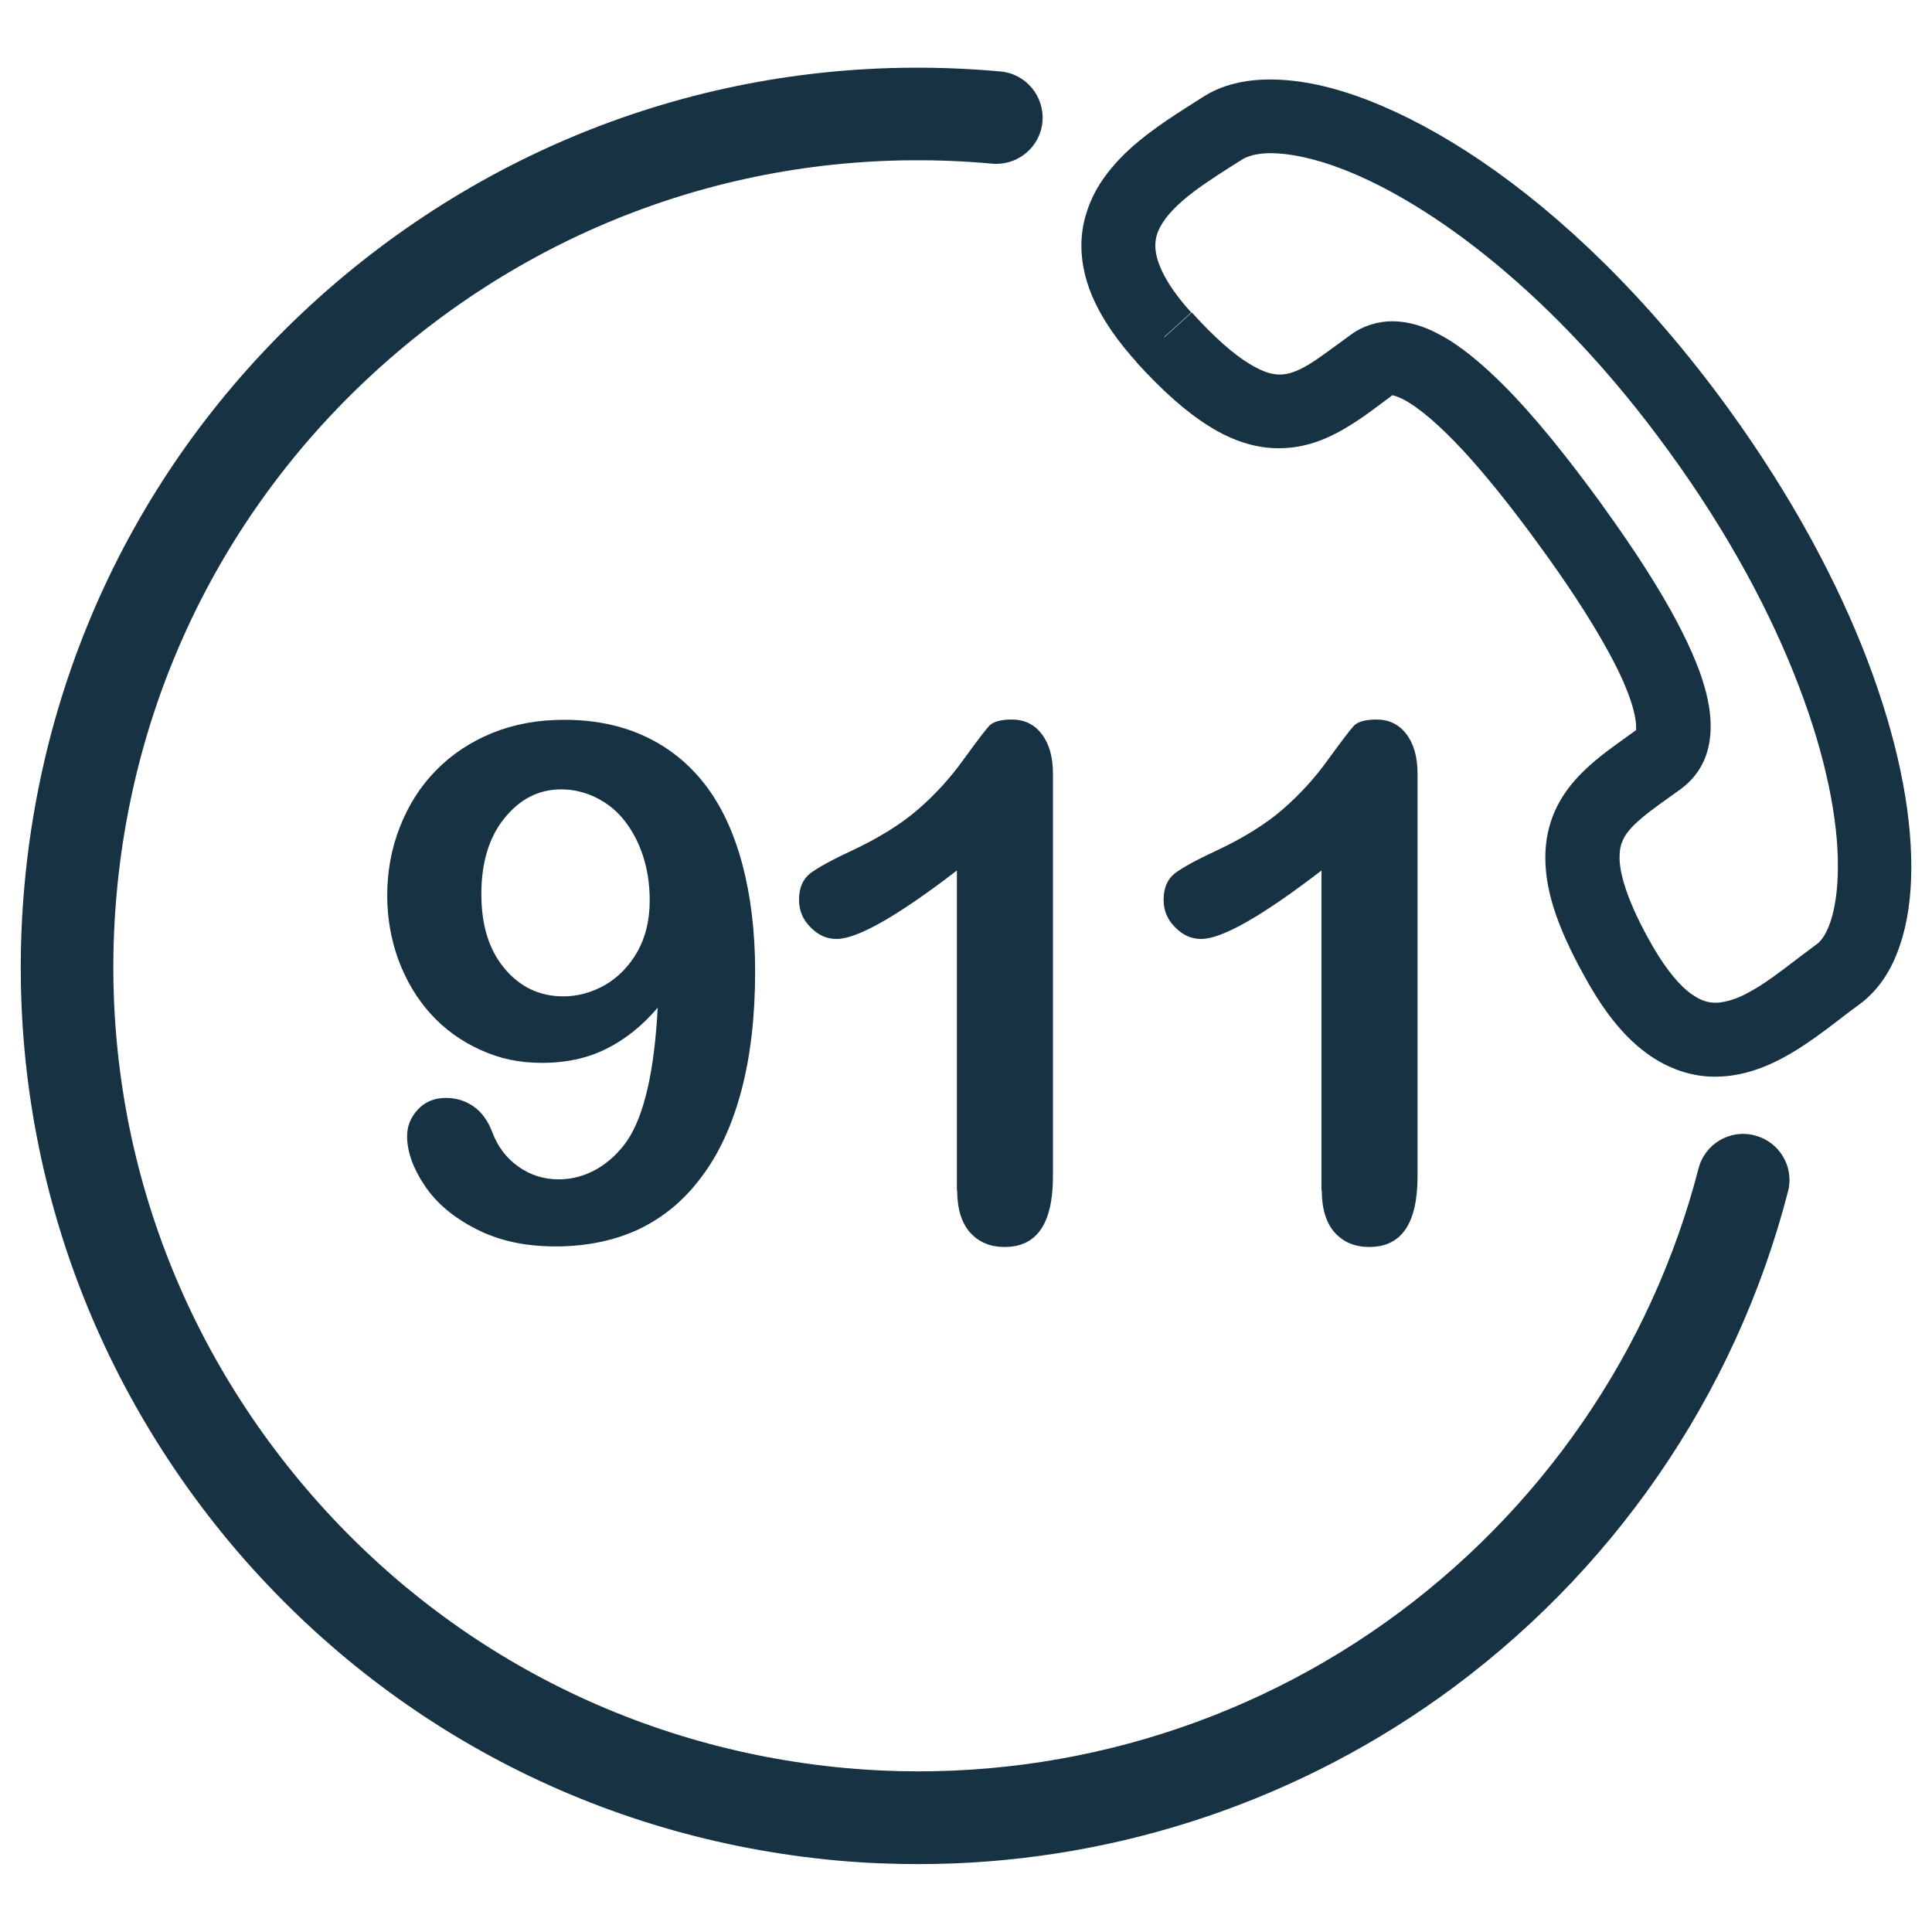
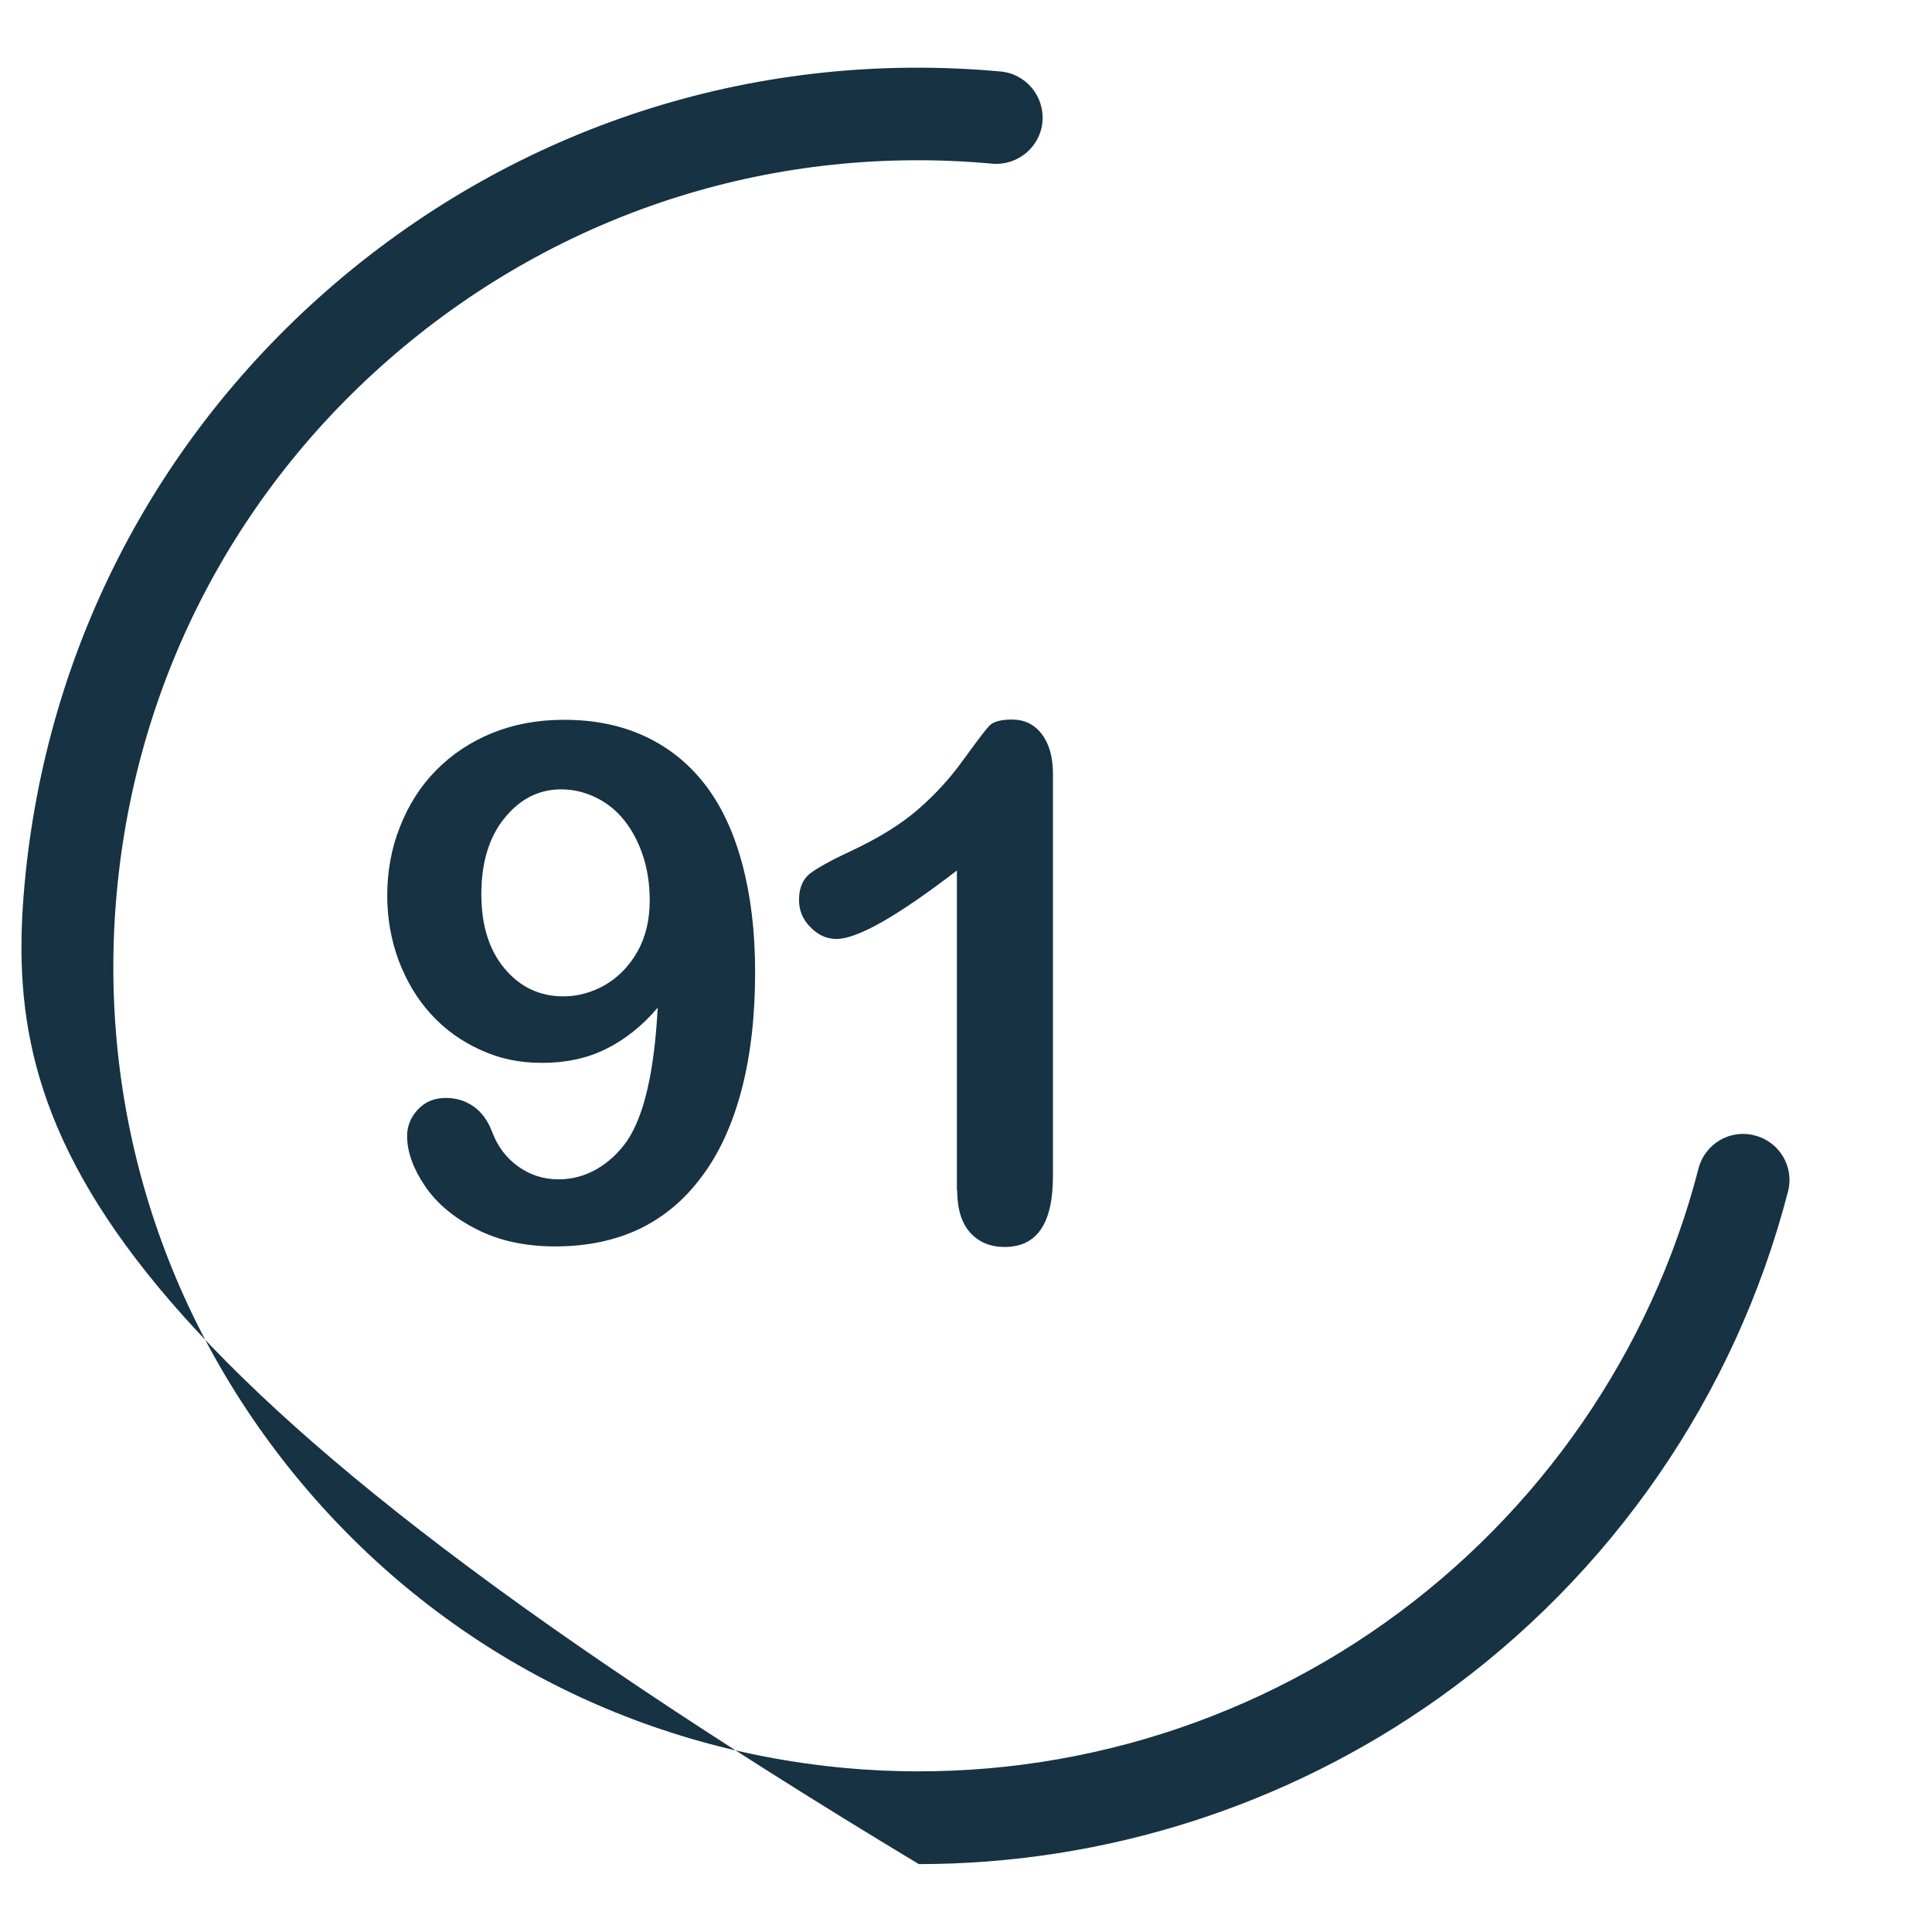
<svg xmlns="http://www.w3.org/2000/svg" id="Layer_1" viewBox="0 0 70 70">
  <defs>
    <style>.cls-1{fill:#163243;}</style>
  </defs>
  <path class="cls-1" d="M23.83,36.51c-.56.66-1.19,1.16-1.88,1.5-.69.34-1.46.5-2.3.5s-1.54-.15-2.24-.47c-.69-.31-1.29-.74-1.8-1.3-.51-.56-.89-1.21-1.17-1.95-.27-.74-.41-1.52-.41-2.34,0-.87.15-1.71.46-2.49.31-.79.74-1.47,1.31-2.05.57-.58,1.25-1.03,2.03-1.35.79-.32,1.65-.48,2.61-.48,1.1,0,2.07.2,2.93.6.86.4,1.58.98,2.17,1.74.59.76,1.04,1.72,1.35,2.87.31,1.16.47,2.46.47,3.92,0,1.63-.17,3.07-.5,4.31-.33,1.24-.81,2.29-1.45,3.13-.63.85-1.39,1.47-2.27,1.89-.88.41-1.89.62-3.01.62s-2.06-.21-2.88-.63c-.82-.42-1.44-.94-1.86-1.57-.42-.62-.64-1.23-.64-1.8,0-.36.13-.68.39-.96.26-.28.6-.42,1.01-.42.37,0,.71.1,1.01.31.3.21.52.52.68.94.19.51.5.92.93,1.23.43.31.92.47,1.47.47.48,0,.94-.12,1.38-.37.43-.25.8-.59,1.11-1.04.61-.91.98-2.51,1.1-4.82ZM23.54,32.62c0-.58-.08-1.11-.24-1.6-.16-.49-.38-.91-.66-1.27-.28-.36-.62-.64-1.02-.84s-.83-.31-1.29-.31c-.81,0-1.49.35-2.05,1.04-.56.69-.84,1.61-.84,2.75s.28,2.03.84,2.7c.56.67,1.27,1.01,2.13,1.01.53,0,1.03-.14,1.51-.41.48-.28.87-.68,1.17-1.2.3-.53.45-1.15.45-1.86Z" />
  <path class="cls-1" d="M34.67,43.14v-11.6c-2.16,1.66-3.61,2.48-4.36,2.48-.36,0-.67-.14-.95-.43-.28-.28-.41-.61-.41-.99,0-.43.14-.75.41-.96.27-.2.75-.47,1.44-.79,1.03-.48,1.85-.99,2.47-1.53.62-.54,1.16-1.13,1.64-1.8.48-.66.79-1.07.93-1.22.14-.15.42-.23.82-.23.45,0,.81.17,1.08.52.27.35.41.83.41,1.44v14.59c0,1.71-.58,2.56-1.75,2.56-.52,0-.93-.17-1.25-.52-.31-.35-.47-.86-.47-1.54Z" />
-   <path class="cls-1" d="M47.88,43.14v-11.6c-2.16,1.66-3.61,2.48-4.36,2.48-.36,0-.67-.14-.95-.43-.28-.28-.41-.61-.41-.99,0-.43.14-.75.41-.96.27-.2.75-.47,1.44-.79,1.03-.48,1.85-.99,2.47-1.53.62-.54,1.16-1.13,1.64-1.8.48-.66.79-1.07.93-1.22.14-.15.42-.23.82-.23.45,0,.81.17,1.08.52.27.35.41.83.41,1.44v14.59c0,1.71-.58,2.56-1.75,2.56-.52,0-.93-.17-1.25-.52-.31-.35-.47-.86-.47-1.54Z" />
-   <path class="cls-1" d="M33.29,67.54c-.98,0-1.97-.04-2.96-.13-8.66-.79-16.48-4.9-22.05-11.58C2.73,49.14.1,40.7.89,32.04c.79-8.66,4.9-16.48,11.58-22.05,6.68-5.56,15.12-8.19,23.78-7.4.92.08,1.6.9,1.52,1.82-.08.92-.9,1.6-1.82,1.52-7.76-.71-15.34,1.65-21.33,6.64-5.99,4.99-9.68,12.01-10.39,19.77-.71,7.76,1.65,15.34,6.64,21.33,4.99,5.99,12.01,9.68,19.77,10.39,6.94.63,13.88-1.24,19.55-5.27,5.61-3.99,9.64-9.83,11.35-16.45.23-.9,1.15-1.44,2.04-1.2.9.23,1.44,1.15,1.2,2.04-1.91,7.39-6.4,13.9-12.66,18.35-5.52,3.92-12.11,6.01-18.84,6.01Z" />
-   <path class="cls-1" d="M42.16,12.22l-.99.9c.96,1.05,1.81,1.81,2.65,2.33.83.52,1.69.8,2.53.79.92,0,1.7-.32,2.35-.7.66-.38,1.22-.83,1.79-1.25h0s-.09-.12-.09-.12l.04.14.04-.02-.09-.12.04.14-.04-.13.02.13h.02s-.04-.13-.04-.13l.02.13h0s0,0,0,0h0s0,0,0,0h0s.3.05.69.31c.59.37,1.38,1.1,2.19,2.01.81.91,1.66,2,2.46,3.1.96,1.31,1.87,2.68,2.53,3.89.33.6.59,1.16.76,1.64.17.47.24.86.24,1.06v.13s-.02.03-.02.03l.09.03-.07-.05v.02s.07.03.07.03l-.07-.05.12.09-.09-.12-.03.03.12.09-.09-.12c-.7.52-1.45.99-2.12,1.7-.33.35-.64.77-.86,1.27-.22.5-.34,1.07-.34,1.67,0,1.33.53,2.75,1.58,4.59h0c.64,1.11,1.31,1.93,2.09,2.5.77.57,1.66.86,2.49.85.6,0,1.16-.13,1.66-.32.76-.29,1.41-.71,2-1.13.59-.42,1.11-.85,1.56-1.17h0c.71-.52,1.18-1.28,1.46-2.12.29-.84.42-1.8.42-2.87,0-2.1-.51-4.64-1.59-7.48-1.08-2.83-2.74-5.95-5.07-9.16-2.92-4.01-6.02-6.95-8.9-8.91-1.44-.98-2.82-1.71-4.1-2.21-1.29-.5-2.48-.76-3.57-.76-.89,0-1.74.18-2.46.65-.76.49-1.76,1.08-2.65,1.89-.44.41-.86.88-1.19,1.46-.32.58-.54,1.27-.54,2.02,0,.68.17,1.39.51,2.09.34.7.83,1.4,1.49,2.13h0s.99-.9.99-.9l.99-.9c-.53-.58-.86-1.08-1.05-1.48-.19-.4-.25-.7-.25-.94,0-.26.06-.47.2-.72.2-.37.62-.8,1.16-1.21.54-.41,1.18-.81,1.8-1.2.16-.1.49-.22,1.02-.22.65,0,1.55.17,2.61.58,3.19,1.23,7.68,4.52,11.8,10.2,2.2,3.02,3.74,5.94,4.73,8.54.99,2.59,1.42,4.86,1.41,6.53,0,.84-.11,1.53-.27,2-.16.48-.37.73-.51.82h0c-.7.51-1.39,1.08-2.03,1.49-.32.2-.63.37-.9.47-.28.1-.51.15-.71.15-.28,0-.53-.06-.91-.33-.37-.27-.84-.79-1.36-1.68h0c-.95-1.64-1.23-2.7-1.22-3.27,0-.26.04-.43.11-.59.1-.24.31-.5.68-.81.36-.31.87-.66,1.44-1.07.37-.27.67-.65.84-1.05.17-.4.23-.82.23-1.21,0-.67-.16-1.3-.39-1.96-.71-1.94-2.15-4.14-3.64-6.2-1.12-1.53-2.33-3.07-3.54-4.27-.61-.6-1.21-1.12-1.84-1.53-.63-.39-1.3-.71-2.12-.72-.51,0-1.07.16-1.51.49h0c-.62.45-1.14.85-1.56,1.1-.43.25-.73.34-1.01.34-.26,0-.59-.07-1.12-.4-.53-.32-1.22-.91-2.07-1.85h0s-.99.9-.99.9Z" />
+   <path class="cls-1" d="M33.29,67.54C2.73,49.14.1,40.7.89,32.04c.79-8.66,4.9-16.48,11.58-22.05,6.68-5.56,15.12-8.19,23.78-7.4.92.08,1.6.9,1.52,1.82-.08.92-.9,1.6-1.82,1.52-7.76-.71-15.34,1.65-21.33,6.64-5.99,4.99-9.68,12.01-10.39,19.77-.71,7.76,1.65,15.34,6.64,21.33,4.99,5.99,12.01,9.68,19.77,10.39,6.94.63,13.88-1.24,19.55-5.27,5.61-3.99,9.64-9.83,11.35-16.45.23-.9,1.15-1.44,2.04-1.2.9.23,1.44,1.15,1.2,2.04-1.91,7.39-6.4,13.9-12.66,18.35-5.52,3.92-12.11,6.01-18.84,6.01Z" />
</svg>